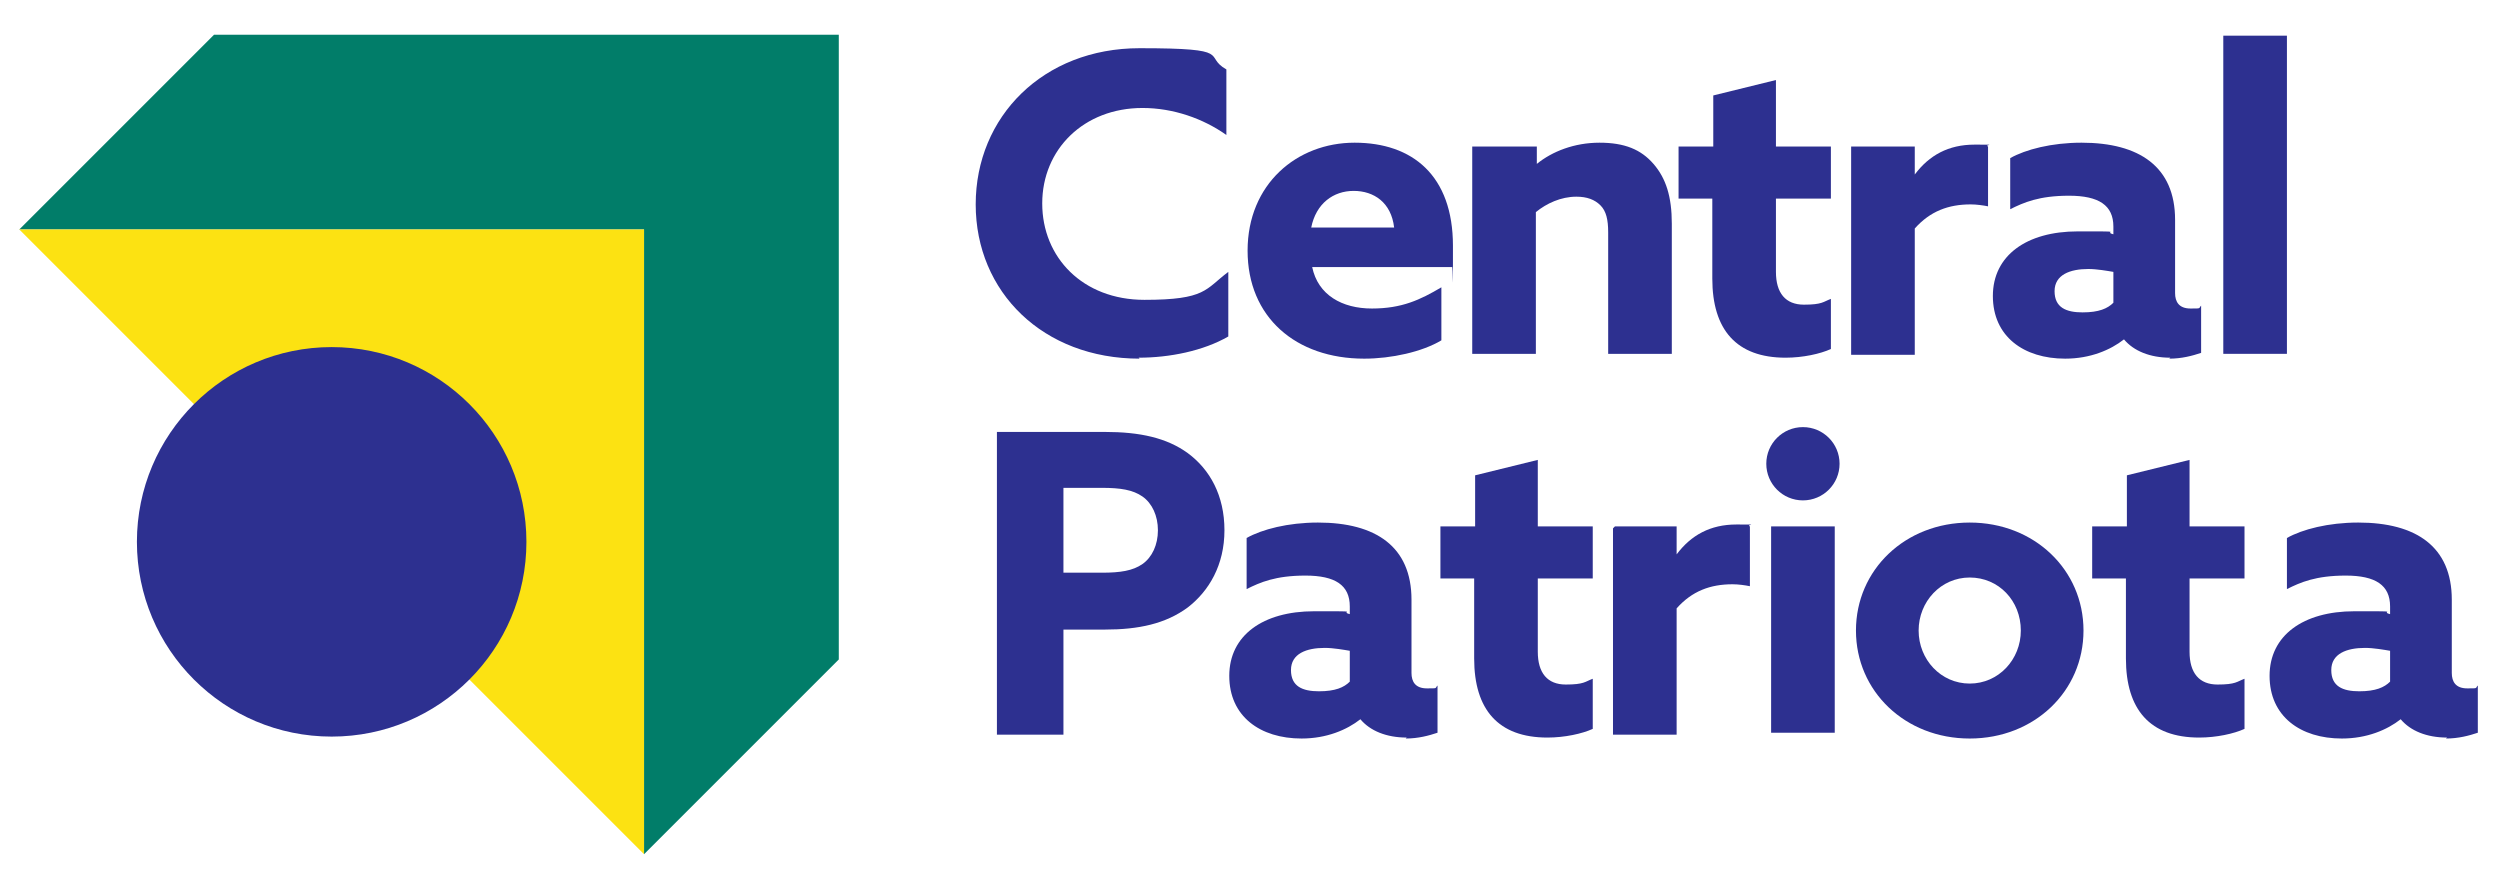
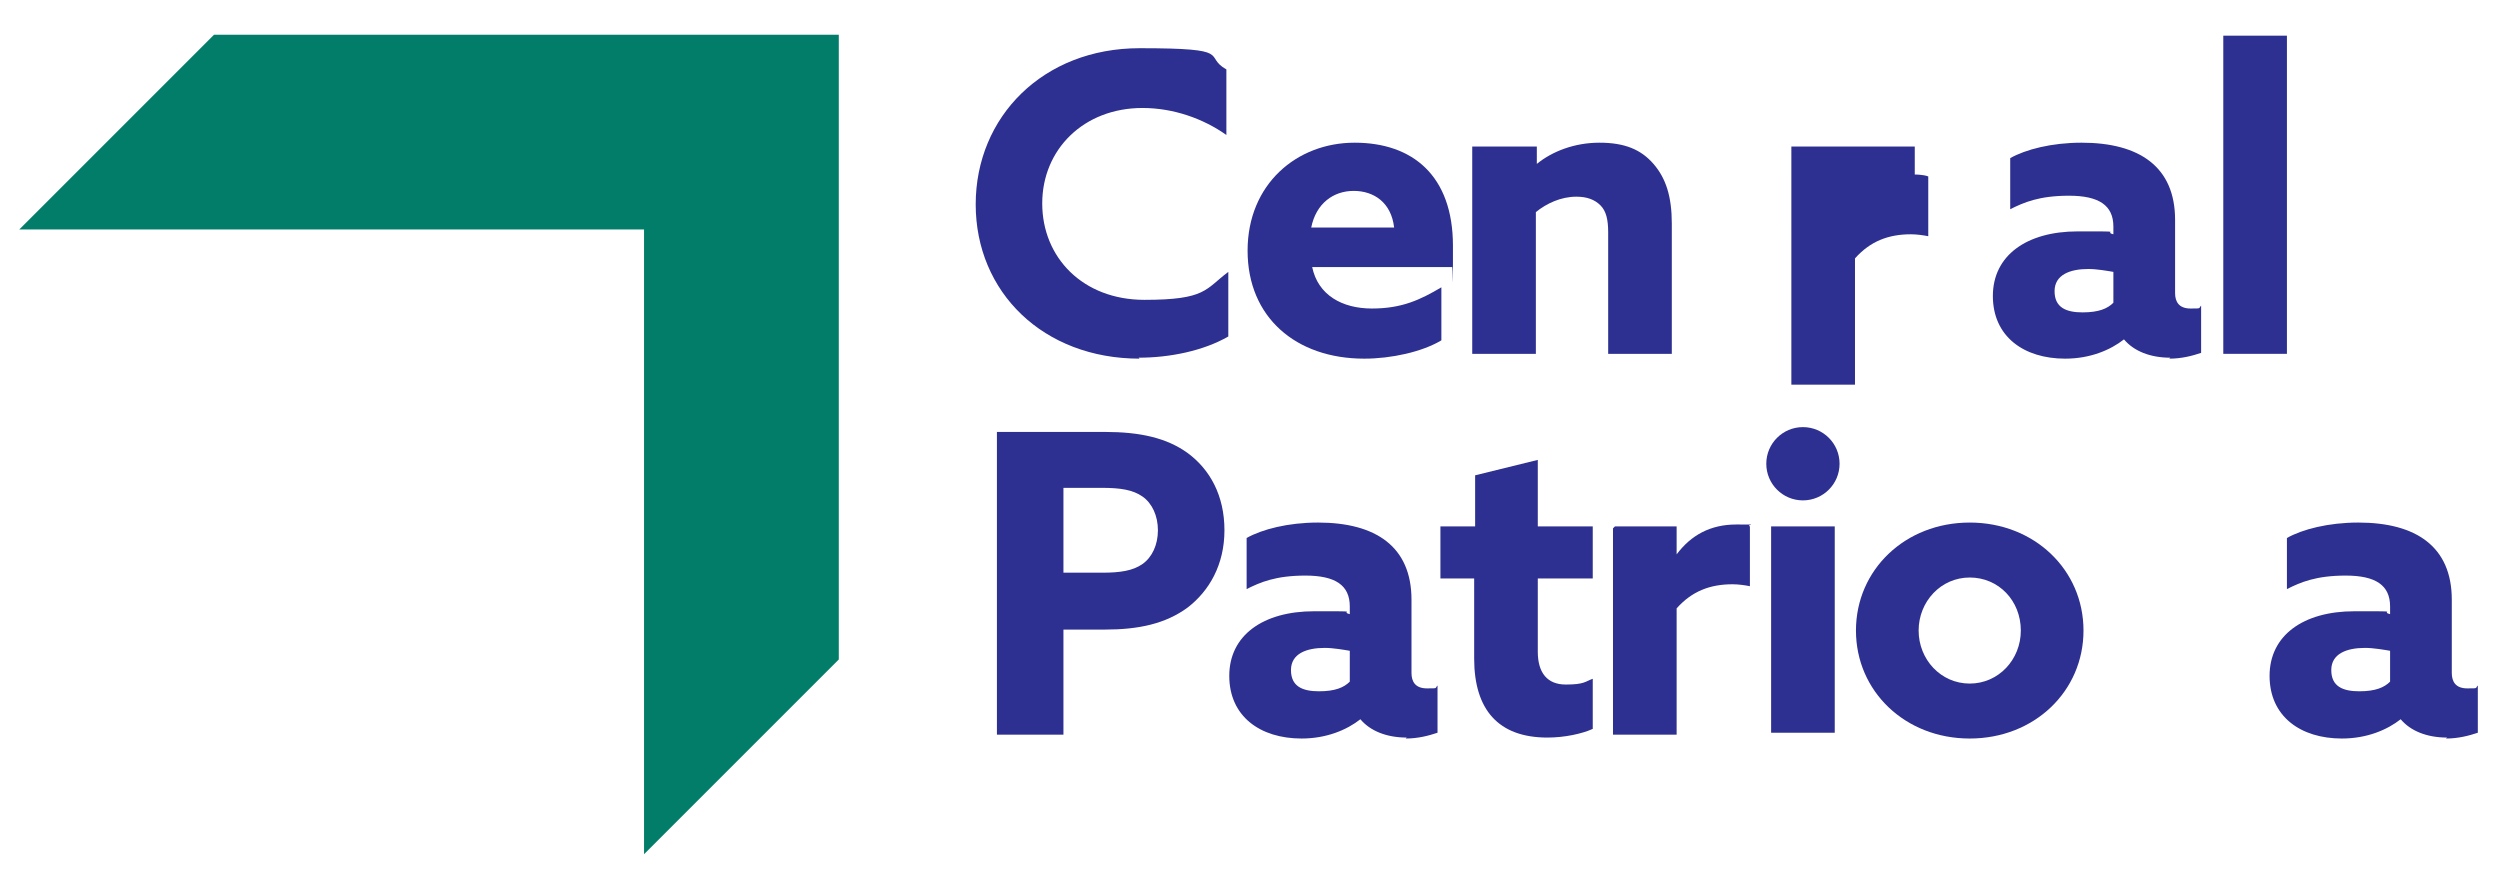
<svg xmlns="http://www.w3.org/2000/svg" id="Camada_1" data-name="Camada 1" version="1.1" viewBox="0 0 259.3 90.4">
  <defs>
    <style>
      .cls-1 {
        fill: #017d69;
      }

      .cls-1, .cls-2, .cls-3 {
        stroke-width: 0px;
      }

      .cls-2 {
        fill: #2d3090;
      }

      .cls-3 {
        fill: #fce212;
      }
    </style>
  </defs>
  <g>
    <g>
      <path class="cls-2" d="M118.2,37.2c-10,0-17-6.9-17-16s7-16.2,17-16.2,6.5.8,9,2.2v6.8c-2.4-1.7-5.5-2.8-8.7-2.8-6.1,0-10.4,4.3-10.4,9.9s4.2,10,10.6,10,6.3-1.1,8.7-2.9v6.7c-2.6,1.5-6.1,2.2-9.3,2.2Z" />
      <path class="cls-2" d="M141.5,37.2c-7.1,0-12.1-4.3-12.1-11.2s5.1-11.2,11.1-11.2,10.2,3.4,10.2,10.7,0,1.7-.1,2.2h-14.5c.6,2.9,3.1,4.3,6.2,4.3s5-.9,7.2-2.2v5.5c-2,1.2-5.2,1.9-8,1.9ZM144.6,23.6c-.3-2.6-2.1-3.8-4.2-3.8s-3.9,1.3-4.4,3.8h8.6Z" />
      <path class="cls-2" d="M152.9,15.2h6.5v1.8h0c1.6-1.3,3.9-2.2,6.5-2.2s4.3.7,5.6,2.2c1.3,1.5,1.9,3.4,1.9,6.2v13.5h-6.6v-12.6c0-1.3-.2-2.2-.8-2.8-.6-.6-1.4-.9-2.5-.9-1.6,0-3.1.7-4.2,1.6v14.7h-6.6V15.2Z" />
-       <path class="cls-2" d="M174.2,15.2h3.5v-5.3l6.5-1.6v6.9h5.7v5.4h-5.7v7.6c0,2.2,1,3.4,2.9,3.4s2-.3,2.8-.6v5.2c-1.1.5-2.9.9-4.7.9-5.1,0-7.6-2.9-7.6-8.2v-8.3h-3.5v-5.4Z" />
-       <path class="cls-2" d="M192.2,15.2h6.4v2.9h0c1.5-2,3.5-3.1,6.2-3.1s.9,0,1.4.2v6.2c-.5-.1-1.2-.2-1.8-.2-2.3,0-4.2.7-5.8,2.5v13.1h-6.6V15.2Z" />
+       <path class="cls-2" d="M192.2,15.2h6.4v2.9h0s.9,0,1.4.2v6.2c-.5-.1-1.2-.2-1.8-.2-2.3,0-4.2.7-5.8,2.5v13.1h-6.6V15.2Z" />
      <path class="cls-2" d="M225.1,37.1c-2.1,0-3.8-.7-4.8-1.9-1.4,1.1-3.5,2-6.1,2-4.3,0-7.5-2.3-7.5-6.5s3.5-6.7,8.8-6.7,2.5,0,3.7.3v-.8c0-2.2-1.5-3.2-4.6-3.2s-4.7.7-6.1,1.4v-5.3c1.6-.9,4.3-1.6,7.4-1.6,6,0,9.7,2.5,9.7,8v7.6c0,.9.4,1.6,1.6,1.6s.8,0,1.1-.3v4.9c-.9.3-2,.6-3.3.6ZM219.2,31.5v-3.3c-.6-.1-1.7-.3-2.6-.3-1.9,0-3.5.6-3.5,2.3s1.2,2.2,2.9,2.2,2.6-.4,3.2-1Z" />
      <path class="cls-2" d="M230.6,3.7h6.6v33h-6.6V3.7Z" />
    </g>
    <g>
      <path class="cls-2" d="M103.4,44.8h11.2c3.6,0,6.4.6,8.6,2.2,2.3,1.7,3.8,4.4,3.8,8s-1.6,6.3-3.8,8c-2.3,1.7-5.1,2.3-8.6,2.3h-4.3v10.9h-6.9v-31.3ZM114.3,59.4c1.9,0,3.2-.2,4.2-.9,1-.7,1.6-2,1.6-3.5s-.6-2.8-1.6-3.5c-1-.7-2.3-.9-4.2-.9h-4v8.8h4Z" />
      <path class="cls-2" d="M145.9,76.5c-2.1,0-3.8-.7-4.8-1.9-1.4,1.1-3.5,2-6.1,2-4.3,0-7.5-2.3-7.5-6.5s3.5-6.7,8.8-6.7,2.5,0,3.7.3v-.8c0-2.2-1.5-3.2-4.6-3.2s-4.7.7-6.1,1.4v-5.3c1.6-.9,4.3-1.6,7.4-1.6,6,0,9.7,2.5,9.7,8v7.6c0,.9.4,1.6,1.6,1.6s.8,0,1.1-.3v4.9c-.9.3-2,.6-3.3.6ZM140,70.8v-3.3c-.6-.1-1.7-.3-2.6-.3-1.9,0-3.5.6-3.5,2.3s1.2,2.2,2.9,2.2,2.6-.4,3.2-1Z" />
      <path class="cls-2" d="M149.5,54.6h3.5v-5.3l6.5-1.6v6.9h5.7v5.4h-5.7v7.6c0,2.2,1,3.4,2.9,3.4s2-.3,2.8-.6v5.2c-1.1.5-2.9.9-4.7.9-5.1,0-7.6-2.9-7.6-8.2v-8.3h-3.5v-5.4Z" />
      <path class="cls-2" d="M167.5,54.6h6.4v2.9h0c1.5-2,3.5-3.1,6.2-3.1s.9,0,1.4.2v6.2c-.5-.1-1.2-.2-1.8-.2-2.3,0-4.2.7-5.8,2.5v13.1h-6.6v-21.4Z" />
      <path class="cls-2" d="M183.2,48.1c0-2.1,1.7-3.8,3.8-3.8s3.8,1.7,3.8,3.8-1.7,3.8-3.8,3.8-3.8-1.7-3.8-3.8ZM183.7,54.6h6.6v21.4h-6.6v-21.4Z" />
      <path class="cls-2" d="M192.5,65.4c0-6.3,5.1-11.2,11.8-11.2s11.8,4.9,11.8,11.2-5.1,11.2-11.8,11.2-11.8-4.9-11.8-11.2ZM209.6,65.4c0-3.1-2.3-5.5-5.3-5.5s-5.3,2.5-5.3,5.5,2.3,5.5,5.3,5.5,5.3-2.5,5.3-5.5Z" />
-       <path class="cls-2" d="M217.1,54.6h3.5v-5.3l6.5-1.6v6.9h5.7v5.4h-5.7v7.6c0,2.2,1,3.4,2.9,3.4s2-.3,2.8-.6v5.2c-1.1.5-2.9.9-4.7.9-5.1,0-7.6-2.9-7.6-8.2v-8.3h-3.5v-5.4Z" />
      <path class="cls-2" d="M253.8,76.5c-2.1,0-3.8-.7-4.8-1.9-1.4,1.1-3.5,2-6.1,2-4.3,0-7.5-2.3-7.5-6.5s3.5-6.7,8.8-6.7,2.5,0,3.7.3v-.8c0-2.2-1.5-3.2-4.6-3.2s-4.7.7-6.1,1.4v-5.3c1.6-.9,4.3-1.6,7.4-1.6,6,0,9.7,2.5,9.7,8v7.6c0,.9.4,1.6,1.6,1.6s.8,0,1.1-.3v4.9c-.9.3-2,.6-3.3.6ZM247.9,70.8v-3.3c-.6-.1-1.7-.3-2.6-.3-1.9,0-3.5.6-3.5,2.3s1.2,2.2,2.9,2.2,2.6-.4,3.2-1Z" />
    </g>
  </g>
  <g>
    <polygon class="cls-1" points="87 3.6 22.2 3.6 2 23.8 66.8 23.8 66.8 88.6 87 68.4 87 3.6" />
-     <polygon class="cls-3" points="2 23.8 66.8 88.6 66.8 23.8 2 23.8" />
-     <circle class="cls-2" cx="34.4" cy="56.2" r="20.2" />
  </g>
</svg>